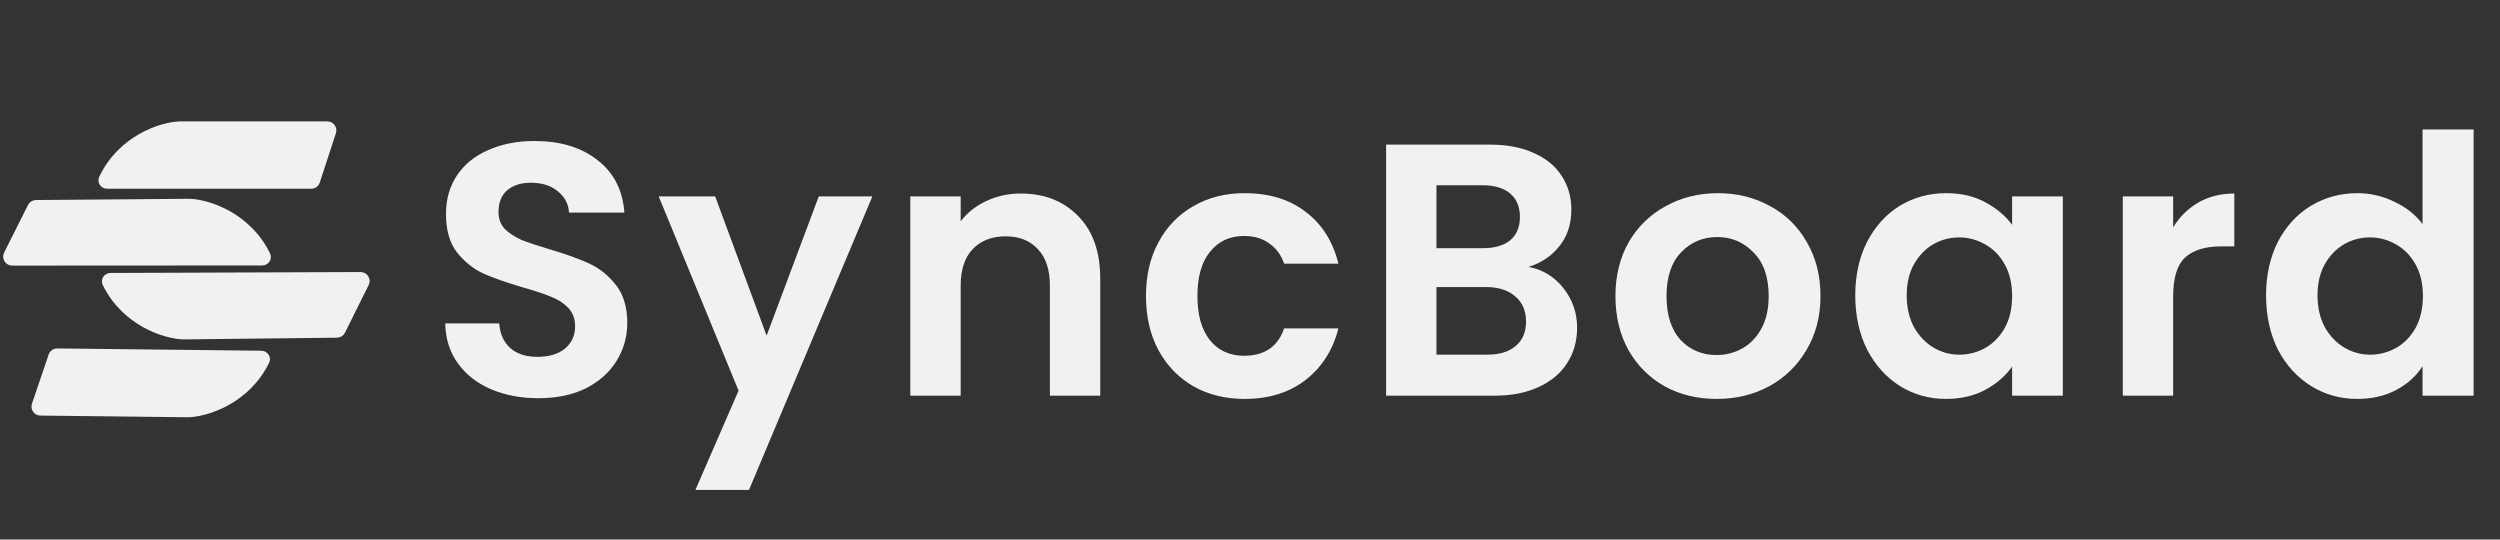
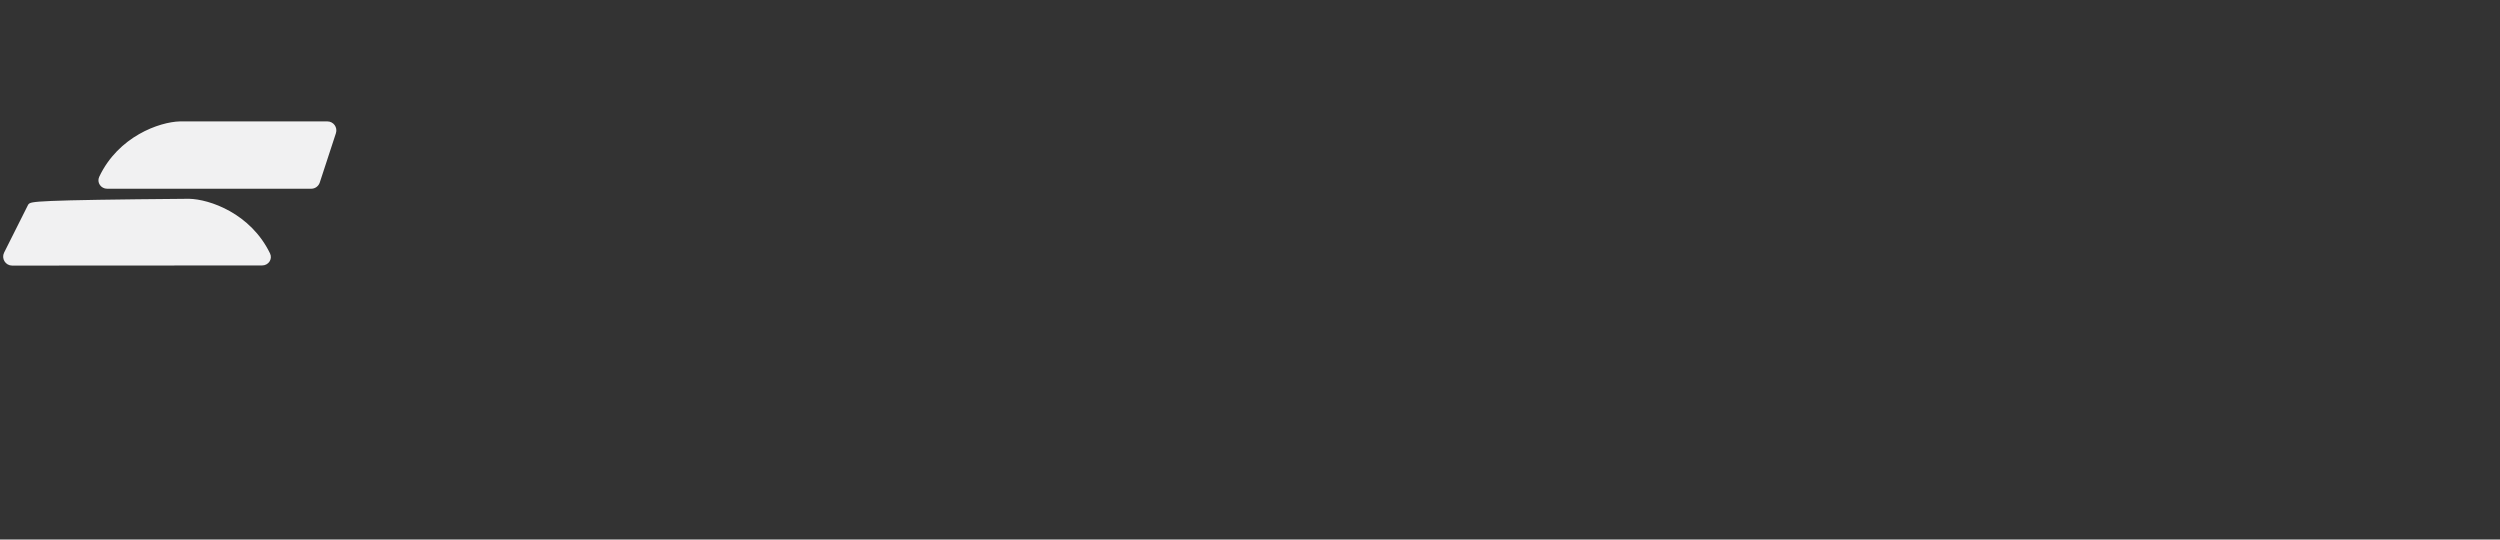
<svg xmlns="http://www.w3.org/2000/svg" width="695" height="150" viewBox="0 0 695 150" fill="none">
  <rect x="0" y="0" width="695" height="150" fill="#333333" stroke="none" />
  <path d="M86.517 51.969H29.788C28.411 51.969 27.45 50.605 28.038 49.36C33.241 38.339 44.479 34.396 50.021 34.25H91.009C92.37 34.25 93.333 35.579 92.91 36.872L88.418 50.591C88.149 51.413 87.382 51.969 86.517 51.969Z" fill="#F1F1F2" stroke="#F1F1F2" strokeWidth="0.281" />
-   <path d="M15.917 97.366L72.643 98.001C74.02 98.016 74.966 99.39 74.364 100.629C69.037 111.591 57.756 115.408 52.213 115.492L11.227 115.033C9.867 115.018 8.918 113.678 9.356 112.39L14.001 98.722C14.28 97.903 15.053 97.356 15.917 97.366Z" fill="#F1F1F2" stroke="#F1F1F2" strokeWidth="0.281" />
-   <path d="M100.247 76.128L30.751 76.383C29.367 76.388 28.411 77.767 29.017 79.011C34.348 89.957 45.618 93.769 51.158 93.853L93.68 93.377C94.431 93.369 95.114 92.941 95.448 92.269L102.044 79.02C102.708 77.687 101.735 76.123 100.247 76.128Z" fill="#F1F1F2" stroke="#F1F1F2" strokeWidth="0.281" />
-   <path d="M3.383 73.336L72.879 73.295C74.263 73.294 75.223 71.919 74.621 70.673C69.324 59.711 58.065 55.863 52.526 55.763L10.002 56.108C9.252 56.114 8.568 56.54 8.231 57.211L1.594 70.439C0.927 71.77 1.894 73.337 3.383 73.336Z" fill="#F1F1F2" stroke="#F1F1F2" strokeWidth="0.281" />
-   <path d="M149.683 110.7C144.816 110.7 140.416 109.867 136.483 108.2C132.616 106.533 129.549 104.133 127.283 101C125.016 97.867 123.849 94.167 123.783 89.9H138.783C138.983 92.767 139.983 95.033 141.783 96.7C143.649 98.367 146.183 99.2 149.383 99.2C152.649 99.2 155.216 98.433 157.083 96.9C158.949 95.3 159.883 93.233 159.883 90.7C159.883 88.633 159.249 86.933 157.983 85.6C156.716 84.267 155.116 83.233 153.183 82.5C151.316 81.7 148.716 80.833 145.383 79.9C140.849 78.567 137.149 77.267 134.283 76C131.483 74.667 129.049 72.7 126.983 70.1C124.983 67.433 123.983 63.9 123.983 59.5C123.983 55.367 125.016 51.767 127.083 48.7C129.149 45.633 132.049 43.3 135.783 41.7C139.516 40.033 143.783 39.2 148.583 39.2C155.783 39.2 161.616 40.967 166.083 44.5C170.616 47.967 173.116 52.833 173.583 59.1H158.183C158.049 56.7 157.016 54.733 155.083 53.2C153.216 51.6 150.716 50.8 147.583 50.8C144.849 50.8 142.649 51.5 140.983 52.9C139.383 54.3 138.583 56.333 138.583 59C138.583 60.867 139.183 62.433 140.383 63.7C141.649 64.9 143.183 65.9 144.983 66.7C146.849 67.433 149.449 68.3 152.783 69.3C157.316 70.633 161.016 71.967 163.883 73.3C166.749 74.633 169.216 76.633 171.283 79.3C173.349 81.967 174.383 85.467 174.383 89.8C174.383 93.533 173.416 97 171.483 100.2C169.549 103.4 166.716 105.967 162.983 107.9C159.249 109.767 154.816 110.7 149.683 110.7ZM242.52 54.6L208.22 136.2H193.32L205.32 108.6L183.12 54.6H198.82L213.12 93.3L227.62 54.6H242.52ZM283.767 53.8C290.367 53.8 295.7 55.9 299.767 60.1C303.834 64.233 305.867 70.033 305.867 77.5V110H291.867V79.4C291.867 75 290.767 71.633 288.567 69.3C286.367 66.9 283.367 65.7 279.567 65.7C275.7 65.7 272.634 66.9 270.367 69.3C268.167 71.633 267.067 75 267.067 79.4V110H253.067V54.6H267.067V61.5C268.934 59.1 271.3 57.233 274.167 55.9C277.1 54.5 280.3 53.8 283.767 53.8ZM318.58 82.3C318.58 76.567 319.747 71.567 322.08 67.3C324.414 62.967 327.647 59.633 331.78 57.3C335.914 54.9 340.647 53.7 345.98 53.7C352.847 53.7 358.514 55.433 362.98 58.9C367.514 62.3 370.547 67.1 372.08 73.3H356.98C356.18 70.9 354.814 69.033 352.88 67.7C351.014 66.3 348.68 65.6 345.88 65.6C341.88 65.6 338.714 67.067 336.38 70C334.047 72.867 332.88 76.967 332.88 82.3C332.88 87.567 334.047 91.667 336.38 94.6C338.714 97.467 341.88 98.9 345.88 98.9C351.547 98.9 355.247 96.367 356.98 91.3H372.08C370.547 97.3 367.514 102.067 362.98 105.6C358.447 109.133 352.78 110.9 345.98 110.9C340.647 110.9 335.914 109.733 331.78 107.4C327.647 105 324.414 101.667 322.08 97.4C319.747 93.067 318.58 88.033 318.58 82.3ZM424.937 74.2C428.87 74.933 432.103 76.9 434.637 80.1C437.17 83.3 438.437 86.967 438.437 91.1C438.437 94.833 437.503 98.133 435.637 101C433.837 103.8 431.203 106 427.737 107.6C424.27 109.2 420.17 110 415.437 110H385.337V40.2H414.137C418.87 40.2 422.937 40.967 426.337 42.5C429.803 44.033 432.403 46.167 434.137 48.9C435.937 51.633 436.837 54.733 436.837 58.2C436.837 62.267 435.737 65.667 433.537 68.4C431.403 71.133 428.537 73.067 424.937 74.2ZM399.337 69H412.137C415.47 69 418.037 68.267 419.837 66.8C421.637 65.267 422.537 63.1 422.537 60.3C422.537 57.5 421.637 55.333 419.837 53.8C418.037 52.267 415.47 51.5 412.137 51.5H399.337V69ZM413.437 98.6C416.837 98.6 419.47 97.8 421.337 96.2C423.27 94.6 424.237 92.333 424.237 89.4C424.237 86.4 423.237 84.067 421.237 82.4C419.237 80.667 416.537 79.8 413.137 79.8H399.337V98.6H413.437ZM477.194 110.9C471.861 110.9 467.061 109.733 462.794 107.4C458.528 105 455.161 101.633 452.694 97.3C450.294 92.967 449.094 87.967 449.094 82.3C449.094 76.633 450.328 71.633 452.794 67.3C455.328 62.967 458.761 59.633 463.094 57.3C467.428 54.9 472.261 53.7 477.594 53.7C482.928 53.7 487.761 54.9 492.094 57.3C496.428 59.633 499.828 62.967 502.294 67.3C504.828 71.633 506.094 76.633 506.094 82.3C506.094 87.967 504.794 92.967 502.194 97.3C499.661 101.633 496.194 105 491.794 107.4C487.461 109.733 482.594 110.9 477.194 110.9ZM477.194 98.7C479.728 98.7 482.094 98.1 484.294 96.9C486.561 95.633 488.361 93.767 489.694 91.3C491.028 88.833 491.694 85.833 491.694 82.3C491.694 77.033 490.294 73 487.494 70.2C484.761 67.333 481.394 65.9 477.394 65.9C473.394 65.9 470.028 67.333 467.294 70.2C464.628 73 463.294 77.033 463.294 82.3C463.294 87.567 464.594 91.633 467.194 94.5C469.861 97.3 473.194 98.7 477.194 98.7ZM515.764 82.1C515.764 76.5 516.864 71.533 519.064 67.2C521.331 62.867 524.364 59.533 528.164 57.2C532.031 54.867 536.331 53.7 541.064 53.7C545.197 53.7 548.797 54.533 551.864 56.2C554.997 57.867 557.497 59.967 559.364 62.5V54.6H573.464V110H559.364V101.9C557.564 104.5 555.064 106.667 551.864 108.4C548.731 110.067 545.097 110.9 540.964 110.9C536.297 110.9 532.031 109.7 528.164 107.3C524.364 104.9 521.331 101.533 519.064 97.2C516.864 92.8 515.764 87.767 515.764 82.1ZM559.364 82.3C559.364 78.9 558.697 76 557.364 73.6C556.031 71.133 554.231 69.267 551.964 68C549.697 66.667 547.264 66 544.664 66C542.064 66 539.664 66.633 537.464 67.9C535.264 69.167 533.464 71.033 532.064 73.5C530.731 75.9 530.064 78.767 530.064 82.1C530.064 85.433 530.731 88.367 532.064 90.9C533.464 93.367 535.264 95.267 537.464 96.6C539.731 97.933 542.131 98.6 544.664 98.6C547.264 98.6 549.697 97.967 551.964 96.7C554.231 95.367 556.031 93.5 557.364 91.1C558.697 88.633 559.364 85.7 559.364 82.3ZM604.137 63.2C605.937 60.267 608.271 57.967 611.137 56.3C614.071 54.633 617.404 53.8 621.137 53.8V68.5H617.437C613.037 68.5 609.704 69.533 607.437 71.6C605.237 73.667 604.137 77.267 604.137 82.4V110H590.137V54.6H604.137V63.2ZM629.967 82.1C629.967 76.5 631.067 71.533 633.267 67.2C635.534 62.867 638.6 59.533 642.467 57.2C646.334 54.867 650.634 53.7 655.367 53.7C658.967 53.7 662.4 54.5 665.667 56.1C668.934 57.633 671.534 59.7 673.467 62.3V36H687.667V110H673.467V101.8C671.734 104.533 669.3 106.733 666.167 108.4C663.034 110.067 659.4 110.9 655.267 110.9C650.6 110.9 646.334 109.7 642.467 107.3C638.6 104.9 635.534 101.533 633.267 97.2C631.067 92.8 629.967 87.767 629.967 82.1ZM673.567 82.3C673.567 78.9 672.9 76 671.567 73.6C670.234 71.133 668.434 69.267 666.167 68C663.9 66.667 661.467 66 658.867 66C656.267 66 653.867 66.633 651.667 67.9C649.467 69.167 647.667 71.033 646.267 73.5C644.934 75.9 644.267 78.767 644.267 82.1C644.267 85.433 644.934 88.367 646.267 90.9C647.667 93.367 649.467 95.267 651.667 96.6C653.934 97.933 656.334 98.6 658.867 98.6C661.467 98.6 663.9 97.967 666.167 96.7C668.434 95.367 670.234 93.5 671.567 91.1C672.9 88.633 673.567 85.7 673.567 82.3Z" fill="#F1F1F2" />
+   <path d="M3.383 73.336L72.879 73.295C74.263 73.294 75.223 71.919 74.621 70.673C69.324 59.711 58.065 55.863 52.526 55.763C9.252 56.114 8.568 56.54 8.231 57.211L1.594 70.439C0.927 71.77 1.894 73.337 3.383 73.336Z" fill="#F1F1F2" stroke="#F1F1F2" strokeWidth="0.281" />
</svg>